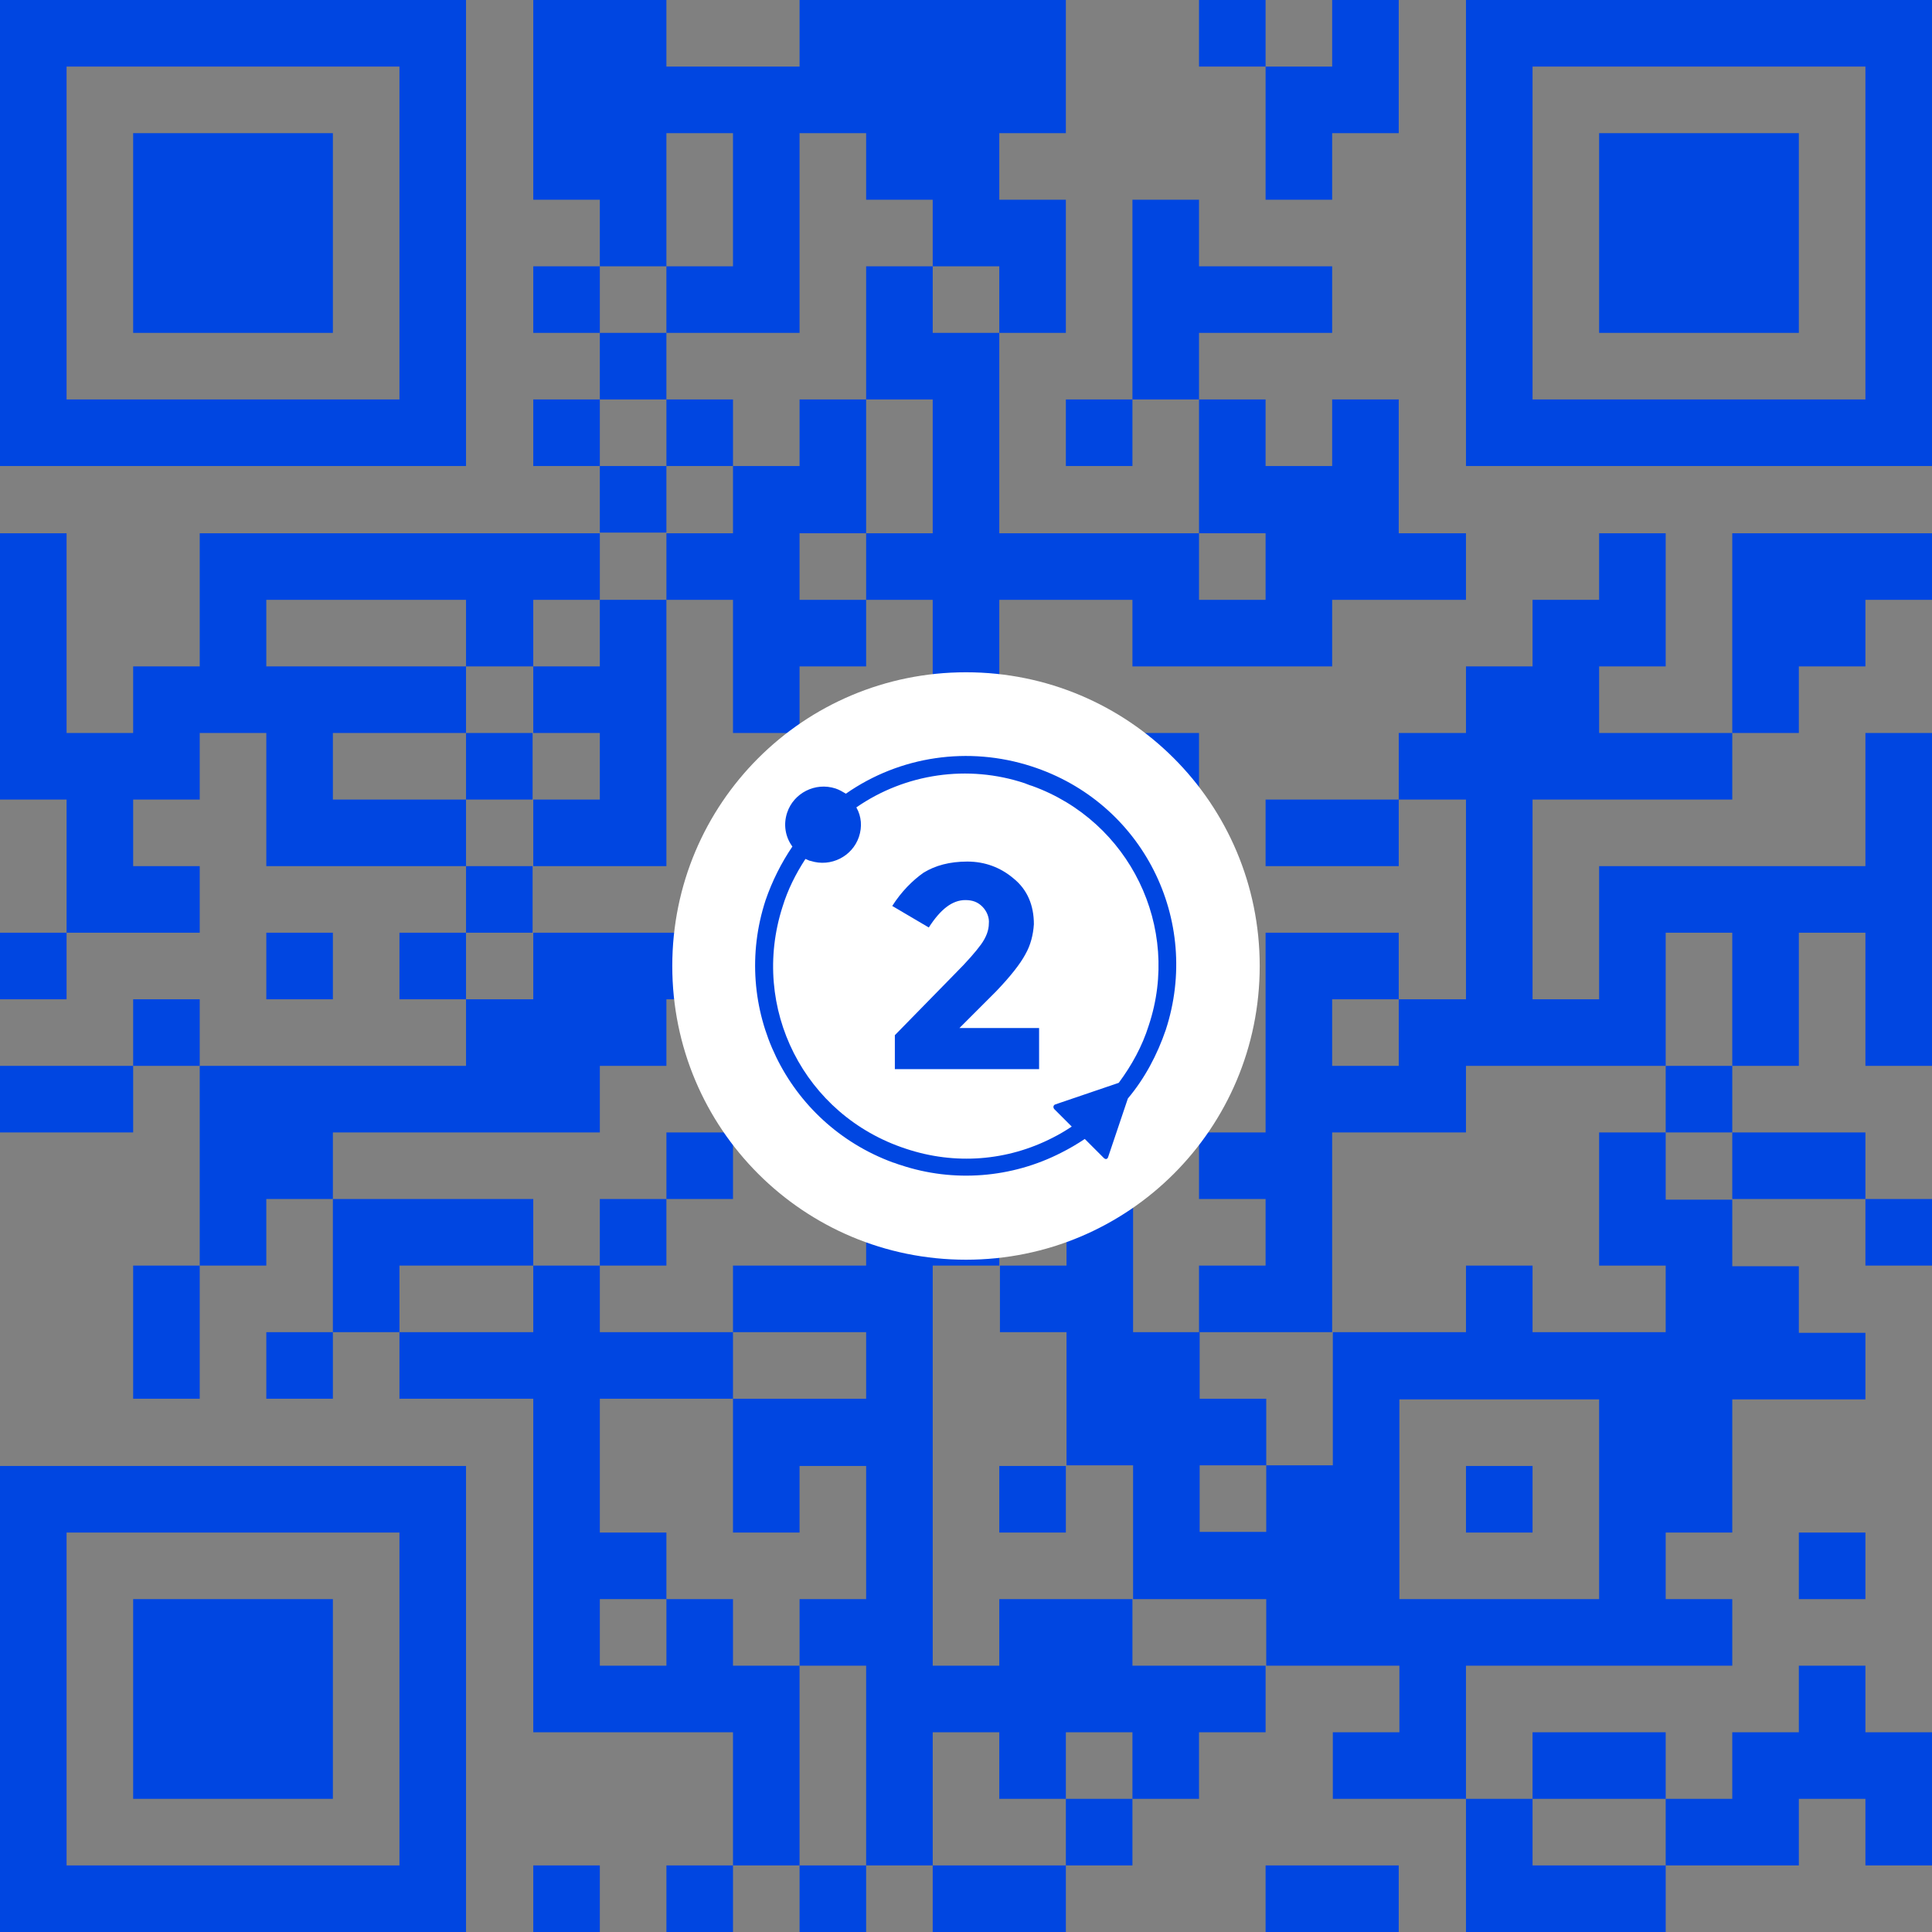
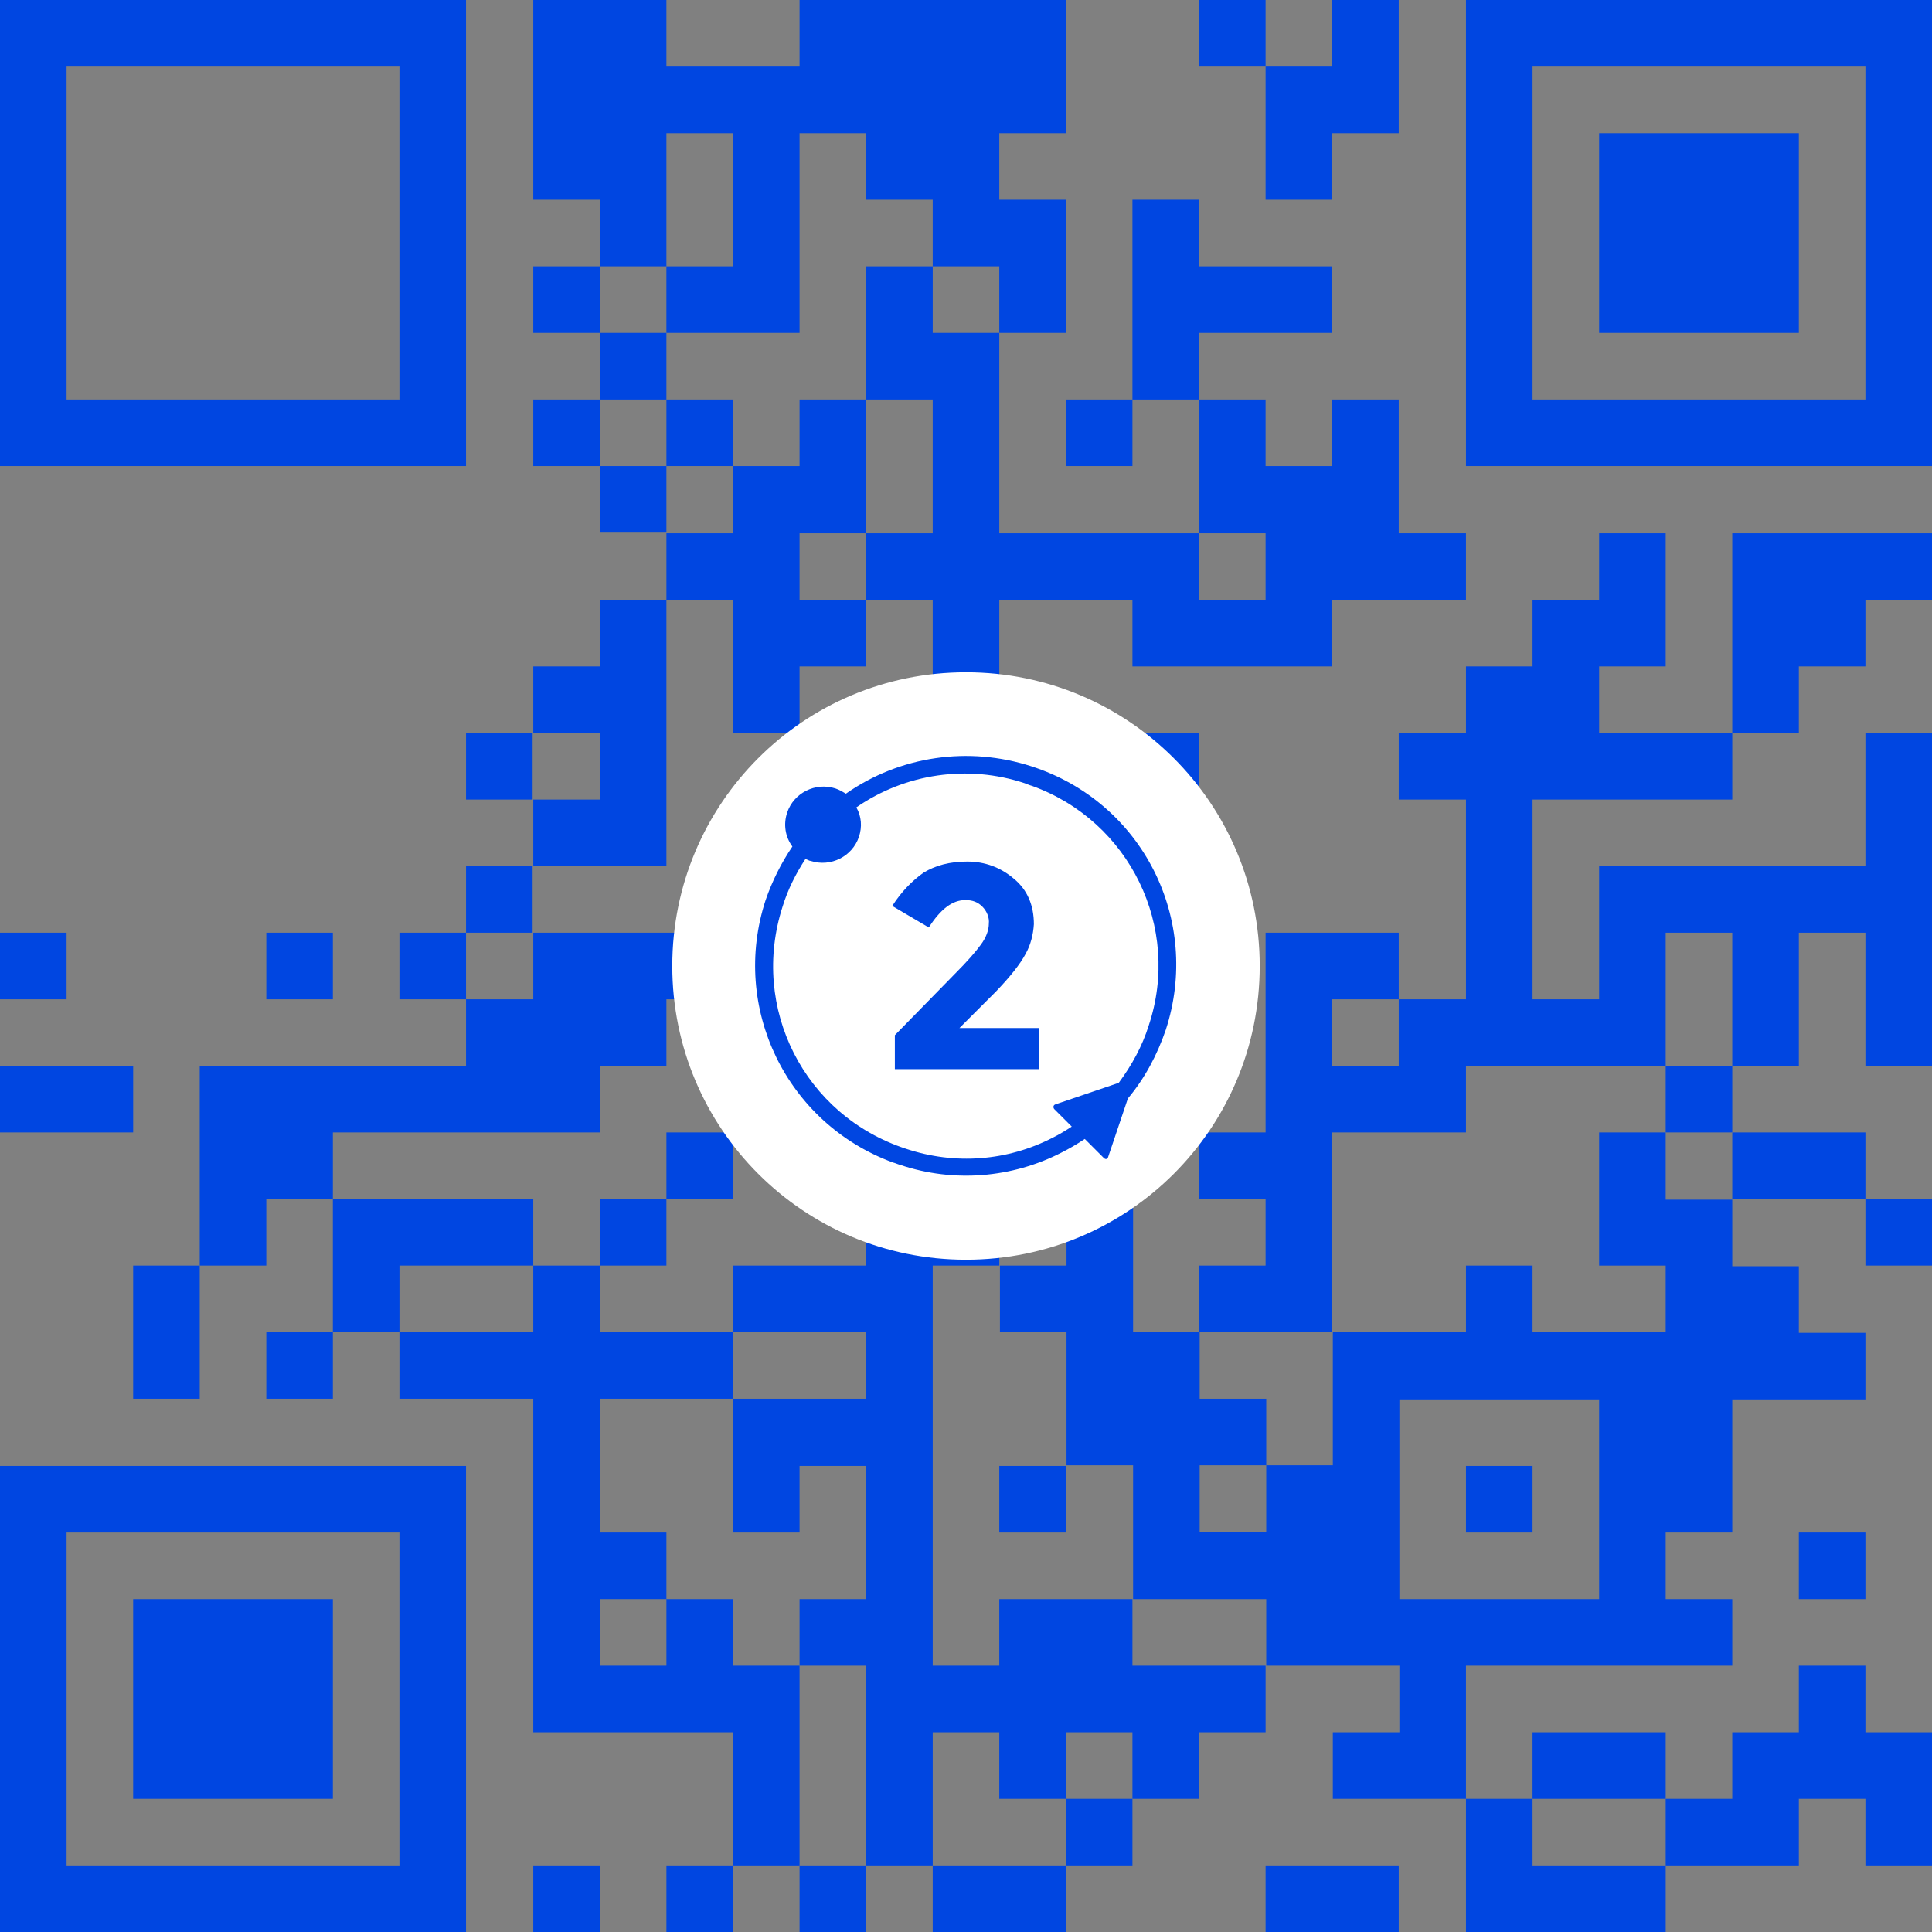
<svg xmlns="http://www.w3.org/2000/svg" width="200" height="200" viewBox="0 0 200 200" fill="none">
  <rect x="0" y="0" width="200" height="200" fill="#808080" stroke="none" />
  <g clip-path="url(#clip0_1062_513)">
    <path d="M6.892 96.554H0V103.446H6.892V96.554Z" fill="#0046E1" />
    <path d="M0 110.338V117.23H6.892H13.784V110.338H6.892H0Z" fill="#0046E1" />
    <path d="M13.784 48.243H20.676H27.568H34.459H41.351H48.243V41.351V34.459V27.568V20.676V13.784V6.892V0H41.351H34.459H27.568H20.676H13.784H6.892H0V6.892V13.784V20.676V27.568V34.459V41.351V48.243H6.892H13.784ZM6.892 34.459V27.568V20.676V13.784V6.892H13.784H20.676H27.568H34.459H41.351V13.784V20.676V27.568V34.459V41.351H34.459H27.568H20.676H13.784H6.892V34.459Z" fill="#0046E1" />
-     <path d="M20.676 103.446H13.784V110.338H20.676V103.446Z" fill="#0046E1" />
    <path d="M13.784 137.905V144.797H20.676V137.905V131.013H13.784V137.905Z" fill="#0046E1" />
-     <path d="M27.567 34.459H34.459V27.567V20.676V13.784H27.567H20.676H13.784V20.676V27.567V34.459H20.676H27.567Z" fill="#0046E1" />
    <path d="M20.676 165.541H13.784V172.432V179.324V186.216H20.676H27.567H34.459V179.324V172.432V165.541H27.567H20.676Z" fill="#0046E1" />
    <path d="M34.459 96.554H27.568V103.446H34.459V96.554Z" fill="#0046E1" />
    <path d="M34.459 137.906H27.568V144.797H34.459V137.906Z" fill="#0046E1" />
    <path d="M41.352 117.23H48.243H55.203H62.095V110.338H68.987V103.446H75.879V110.338H82.77V103.446V96.554H89.662V89.662H82.77H75.879V96.554H68.987H62.095H55.203V103.446H48.243V110.338H41.352H34.46H27.568H20.676V117.23V124.122V131.013H27.568V124.122H34.46V117.23H41.352Z" fill="#0046E1" />
    <path d="M34.459 151.757H27.568H20.676H13.784H6.892H0V158.649V165.541V172.433V179.324V186.216V193.108V200H6.892H13.784H20.676H27.568H34.459H41.351H48.243V193.108V186.216V179.324V172.433V165.541V158.649V151.757H41.351H34.459ZM41.351 165.541V172.433V179.324V186.216V193.108H34.459H27.568H20.676H13.784H6.892V186.216V179.324V172.433V165.541V158.649H13.784H20.676H27.568H34.459H41.351V165.541Z" fill="#0046E1" />
-     <path d="M41.351 82.77H34.459V75.878H41.351H48.243V68.986H41.351H34.459H27.568V62.094H34.459H41.351H48.243V68.986H55.203V62.094H62.095V55.203H55.203H48.243H41.351H34.459H27.568H20.676V62.094V68.986H13.784V75.878H6.892V68.986V62.094V55.203H0V62.094V68.986V75.878V82.77H6.892V89.662V96.554H13.784H20.676V89.662H13.784V82.77H20.676V75.878H27.568V82.77V89.662H34.459H41.351H48.243V82.77H41.351Z" fill="#0046E1" />
    <path d="M48.243 96.554H41.351V103.446H48.243V96.554Z" fill="#0046E1" />
    <path d="M48.243 131.013H55.203V124.122H48.243H41.351H34.459V131.013V137.905H41.351V131.013H48.243Z" fill="#0046E1" />
    <path d="M55.135 75.878H48.243V82.77H55.135V75.878Z" fill="#0046E1" />
    <path d="M55.135 89.662H48.243V96.554H55.135V89.662Z" fill="#0046E1" />
    <path d="M62.094 27.568H55.203V34.459H62.094V27.568Z" fill="#0046E1" />
    <path d="M62.094 41.351H55.203V48.243H62.094V41.351Z" fill="#0046E1" />
    <path d="M62.094 193.108H55.203V200H62.094V193.108Z" fill="#0046E1" />
    <path d="M68.986 20.676V13.784H75.878V20.676V27.568H68.986V34.459H75.878H82.77V27.568V20.676V13.784H89.662V20.676H96.554V27.568H103.446V34.459H110.338V27.568V20.676H103.446V13.784H110.338V6.892V0H103.446H96.554H89.662H82.77V6.892H75.878H68.986V0H62.094H55.203V6.892V13.784V20.676H62.094V27.568H68.986V20.676Z" fill="#0046E1" />
    <path d="M68.986 34.459H62.094V41.351H68.986V34.459Z" fill="#0046E1" />
    <path d="M68.986 48.243H62.094V55.135H68.986V48.243Z" fill="#0046E1" />
    <path d="M68.986 89.662V82.77V75.878V68.986V62.094H62.094V68.986H55.203V75.878H62.094V82.77H55.203V89.662H62.094H68.986Z" fill="#0046E1" />
    <path d="M68.986 124.122H62.094V131.013H68.986V124.122Z" fill="#0046E1" />
    <path d="M75.879 41.351H68.987V48.243H75.879V41.351Z" fill="#0046E1" />
    <path d="M75.879 117.23H68.987V124.122H75.879V117.23Z" fill="#0046E1" />
    <path d="M75.879 193.108H68.987V200H75.879V193.108Z" fill="#0046E1" />
    <path d="M75.879 68.987V75.878H82.77V68.987H89.662V62.095H82.77V55.203H89.662V48.243V41.351H82.77V48.243H75.879V55.203H68.987V62.095H75.879V68.987Z" fill="#0046E1" />
    <path d="M82.77 179.324V172.432H75.878V165.54H68.987V172.432H62.095V165.54H68.987V158.649H62.095V151.757V144.797H68.987H75.878V137.905H68.987H62.095V131.013H55.203V137.905H48.243H41.351V144.797H48.243H55.203V151.757V158.649V165.54V172.432V179.324H62.095H68.987H75.878V186.216V193.108H82.77V186.216V179.324Z" fill="#0046E1" />
    <path d="M89.662 75.878H82.77V82.77H89.662V75.878Z" fill="#0046E1" />
    <path d="M89.662 117.23H82.77V124.122H89.662V117.23Z" fill="#0046E1" />
    <path d="M89.662 193.108H82.77V200H89.662V193.108Z" fill="#0046E1" />
    <path d="M96.554 27.568H89.662V34.459V41.351H96.554V48.243V55.203H89.662V62.095H96.554V68.987V75.878V82.77H89.662V89.662H96.554H103.446V82.77H110.338V75.878H103.446V68.987V62.095H110.338H117.23V68.987H124.122H131.013H137.905V62.095H144.797H151.757V55.203H144.797V48.243V41.351H137.905V48.243H131.013V41.351H124.122V48.243V55.203H131.013V62.095H124.122V55.203H117.23H110.338H103.446V48.243V41.351V34.459H96.554V27.568Z" fill="#0046E1" />
    <path d="M96.554 193.108V200H103.446H110.338V193.108H103.446H96.554Z" fill="#0046E1" />
    <path d="M110.338 103.446V96.554H103.446H96.554V103.446H89.662V110.338H96.554H103.446V103.446H110.338Z" fill="#0046E1" />
    <path d="M110.338 110.338H103.446V117.23H110.338V110.338Z" fill="#0046E1" />
    <path d="M110.338 151.757H103.446V158.649H110.338V151.757Z" fill="#0046E1" />
    <path d="M117.23 41.351H110.338V48.243H117.23V41.351Z" fill="#0046E1" />
    <path d="M117.23 103.446H110.338V110.338H117.23V103.446Z" fill="#0046E1" />
    <path d="M117.23 186.216H110.338V193.108H117.23V186.216Z" fill="#0046E1" />
    <path d="M124.122 75.878H117.23V82.77H124.122V75.878Z" fill="#0046E1" />
    <path d="M124.122 96.554H117.23V103.446H124.122V96.554Z" fill="#0046E1" />
    <path d="M117.23 172.432V165.541H110.338H103.446V172.432H96.554V165.541V158.649V151.757V144.797V137.905V131.013H103.446V124.122H96.554H89.662V131.013H82.77H75.878V137.905H82.77H89.662V144.797H82.77H75.878V151.757V158.649H82.77V151.757H89.662V158.649V165.541H82.77V172.432H89.662V179.324V186.216V193.108H96.554V186.216V179.324H103.446V186.216H110.338V179.324H117.23V186.216H124.122V179.324H131.014V172.432H124.122H117.23Z" fill="#0046E1" />
    <path d="M131.013 0H124.122V6.892H131.013V0Z" fill="#0046E1" />
    <path d="M131.014 34.46H137.905V27.568H131.014H124.122V20.676H117.23V27.568V34.46V41.352H124.122V34.46H131.014Z" fill="#0046E1" />
    <path d="M131.013 20.676H137.905V13.784H144.797V6.892V0H137.905V6.892H131.013V13.784V20.676Z" fill="#0046E1" />
-     <path d="M131.013 82.77V89.662H137.905H144.797V82.77H137.905H131.013Z" fill="#0046E1" />
    <path d="M131.013 193.108V200H137.905H144.797V193.108H137.905H131.013Z" fill="#0046E1" />
    <path d="M158.649 151.757H151.757V158.649H158.649V151.757Z" fill="#0046E1" />
    <path d="M151.757 200H158.649H165.541H172.433V193.108H165.541H158.649V186.216H151.757V193.108V200Z" fill="#0046E1" />
    <path d="M165.541 75.878V68.986H172.432V62.094V55.203H165.541V62.094H158.649V68.986H151.757V75.878H144.797V82.77H151.757V89.662V96.554V103.446H144.797V110.338H137.905V103.446H144.797V96.554H137.905H131.013V103.446V110.338V117.23H124.122V124.122H131.013V131.013H124.122V137.905H131.013H137.905V131.013V124.122V117.23H144.797H151.757V110.338H158.649H165.541H172.432V103.446V96.554H179.324V103.446V110.338H186.216V103.446V96.554H193.108V103.446V110.338H200V103.446V96.554V89.662V82.77V75.878H193.108V82.77V89.662H186.216H179.324H172.432H165.541V96.554V103.446H158.649V96.554V89.662V82.77H165.541H172.432H179.324V75.878H172.432H165.541Z" fill="#0046E1" />
    <path d="M172.432 117.23H165.54V124.122V131.014H172.432V137.905H165.54H158.649V131.014H151.757V137.905H144.865H137.973V144.797V151.689H131.081V158.581H124.189V151.689H131.081V144.797H124.189V137.905H117.297V131.014V124.122H110.405V131.014H103.513V137.905H110.405V144.797V151.689H117.297V158.581V165.541H124.189H131.081V172.432H137.973H144.865V179.324H137.973V186.216H144.865H151.757V179.324V172.432H158.649H165.54H172.432H179.324V165.541H172.432V158.649H179.324V151.757V144.865H186.216H193.108V137.973H186.216V131.081H179.324V124.189H172.432V117.23ZM165.54 165.541H158.649H151.757H144.865V158.649V151.757V144.865H151.757H158.649H165.54V151.757V158.649V165.541Z" fill="#0046E1" />
    <path d="M172.432 186.216V179.324H165.541H158.649V186.216H165.541H172.432Z" fill="#0046E1" />
    <path d="M172.432 13.784H165.541V20.676V27.567V34.459H172.432H179.324H186.216V27.567V20.676V13.784H179.324H172.432Z" fill="#0046E1" />
    <path d="M179.324 110.338H172.432V117.23H179.324V110.338Z" fill="#0046E1" />
    <path d="M179.324 193.108H186.216V186.216H193.108V193.108H200V186.216V179.324H193.108V172.432H186.216V179.324H179.324V186.216H172.432V193.108H179.324Z" fill="#0046E1" />
    <path d="M186.216 124.122H193.108V117.23H186.216H179.324V124.122H186.216Z" fill="#0046E1" />
    <path d="M186.216 55.203H179.324V62.094V68.986V75.878H186.216V68.986H193.108V62.094H200V55.203H193.108H186.216Z" fill="#0046E1" />
    <path d="M193.108 158.649H186.216V165.541H193.108V158.649Z" fill="#0046E1" />
    <path d="M193.108 0H186.216H179.324H172.433H165.541H158.649H151.757V6.892V13.784V20.676V27.568V34.459V41.351V48.243H158.649H165.541H172.433H179.324H186.216H193.108H200V41.351V34.459V27.568V20.676V13.784V6.892V0H193.108ZM193.108 13.784V20.676V27.568V34.459V41.351H186.216H179.324H172.433H165.541H158.649V34.459V27.568V20.676V13.784V6.892H165.541H172.433H179.324H186.216H193.108V13.784Z" fill="#0046E1" />
    <path d="M200 124.122H193.108V131.013H200V124.122Z" fill="#0046E1" />
    <path d="M100 130.405C83.176 130.405 69.594 116.824 69.594 100C69.594 83.176 83.176 69.594 100 69.594C116.824 69.594 130.405 83.176 130.405 100C130.405 116.824 116.824 130.405 100 130.405Z" fill="white" />
    <path d="M106.757 79.324C100.27 77.23 93.176 78.243 87.567 82.162C87.23 81.96 86.892 81.757 86.486 81.622C84.392 80.946 82.162 82.095 81.486 84.122C81.081 85.338 81.284 86.622 82.027 87.635C80.878 89.324 79.932 91.216 79.257 93.176C75.608 104.324 81.419 116.284 92.432 120.338C92.703 120.405 92.973 120.541 93.243 120.608C98.716 122.432 104.73 121.96 109.865 119.324C110.676 118.919 111.486 118.446 112.297 117.905L114.257 119.865C114.459 120.068 114.662 120 114.73 119.73L116.757 113.716C118.513 111.622 119.797 109.189 120.676 106.622C124.392 95.27 118.311 83.041 106.757 79.324ZM118.919 106.149C118.243 108.311 117.162 110.27 115.811 112.095L109.257 114.324C109.054 114.392 108.986 114.595 109.122 114.797L110.946 116.622C110.338 117.027 109.662 117.432 108.986 117.77C104.257 120.203 98.851 120.608 93.784 118.919C83.243 115.473 77.635 104.324 81.013 93.851C81.554 92.095 82.365 90.473 83.378 88.919C83.581 88.987 83.784 89.122 83.919 89.122C86.013 89.797 88.243 88.649 88.919 86.622C89.257 85.608 89.189 84.527 88.649 83.581C93.716 80.068 100.203 79.122 106.081 81.081C106.284 81.149 106.554 81.284 106.824 81.351C116.959 85 122.297 96.014 118.919 106.149Z" fill="#0046E1" />
    <path d="M103.108 102.635C104.594 101.081 105.608 99.797 106.149 98.784C106.689 97.838 106.959 96.757 107.027 95.676C107.027 93.716 106.351 92.095 104.932 90.946C103.581 89.797 101.959 89.189 100.135 89.189C98.311 89.189 96.824 89.595 95.608 90.338C94.459 91.149 93.311 92.297 92.365 93.784L96.148 96.013C97.365 94.122 98.581 93.176 99.932 93.176C100.676 93.176 101.216 93.378 101.689 93.851C102.162 94.324 102.432 95 102.365 95.608C102.365 96.284 102.094 97.027 101.554 97.77C101.013 98.513 100.135 99.527 98.851 100.811L92.635 107.162V110.676H107.567V106.419H99.324L103.108 102.635Z" fill="#0046E1" />
  </g>
  <defs>
    <clipPath id="clip0_1062_513">
      <rect width="200" height="200" fill="white" />
    </clipPath>
  </defs>
</svg>